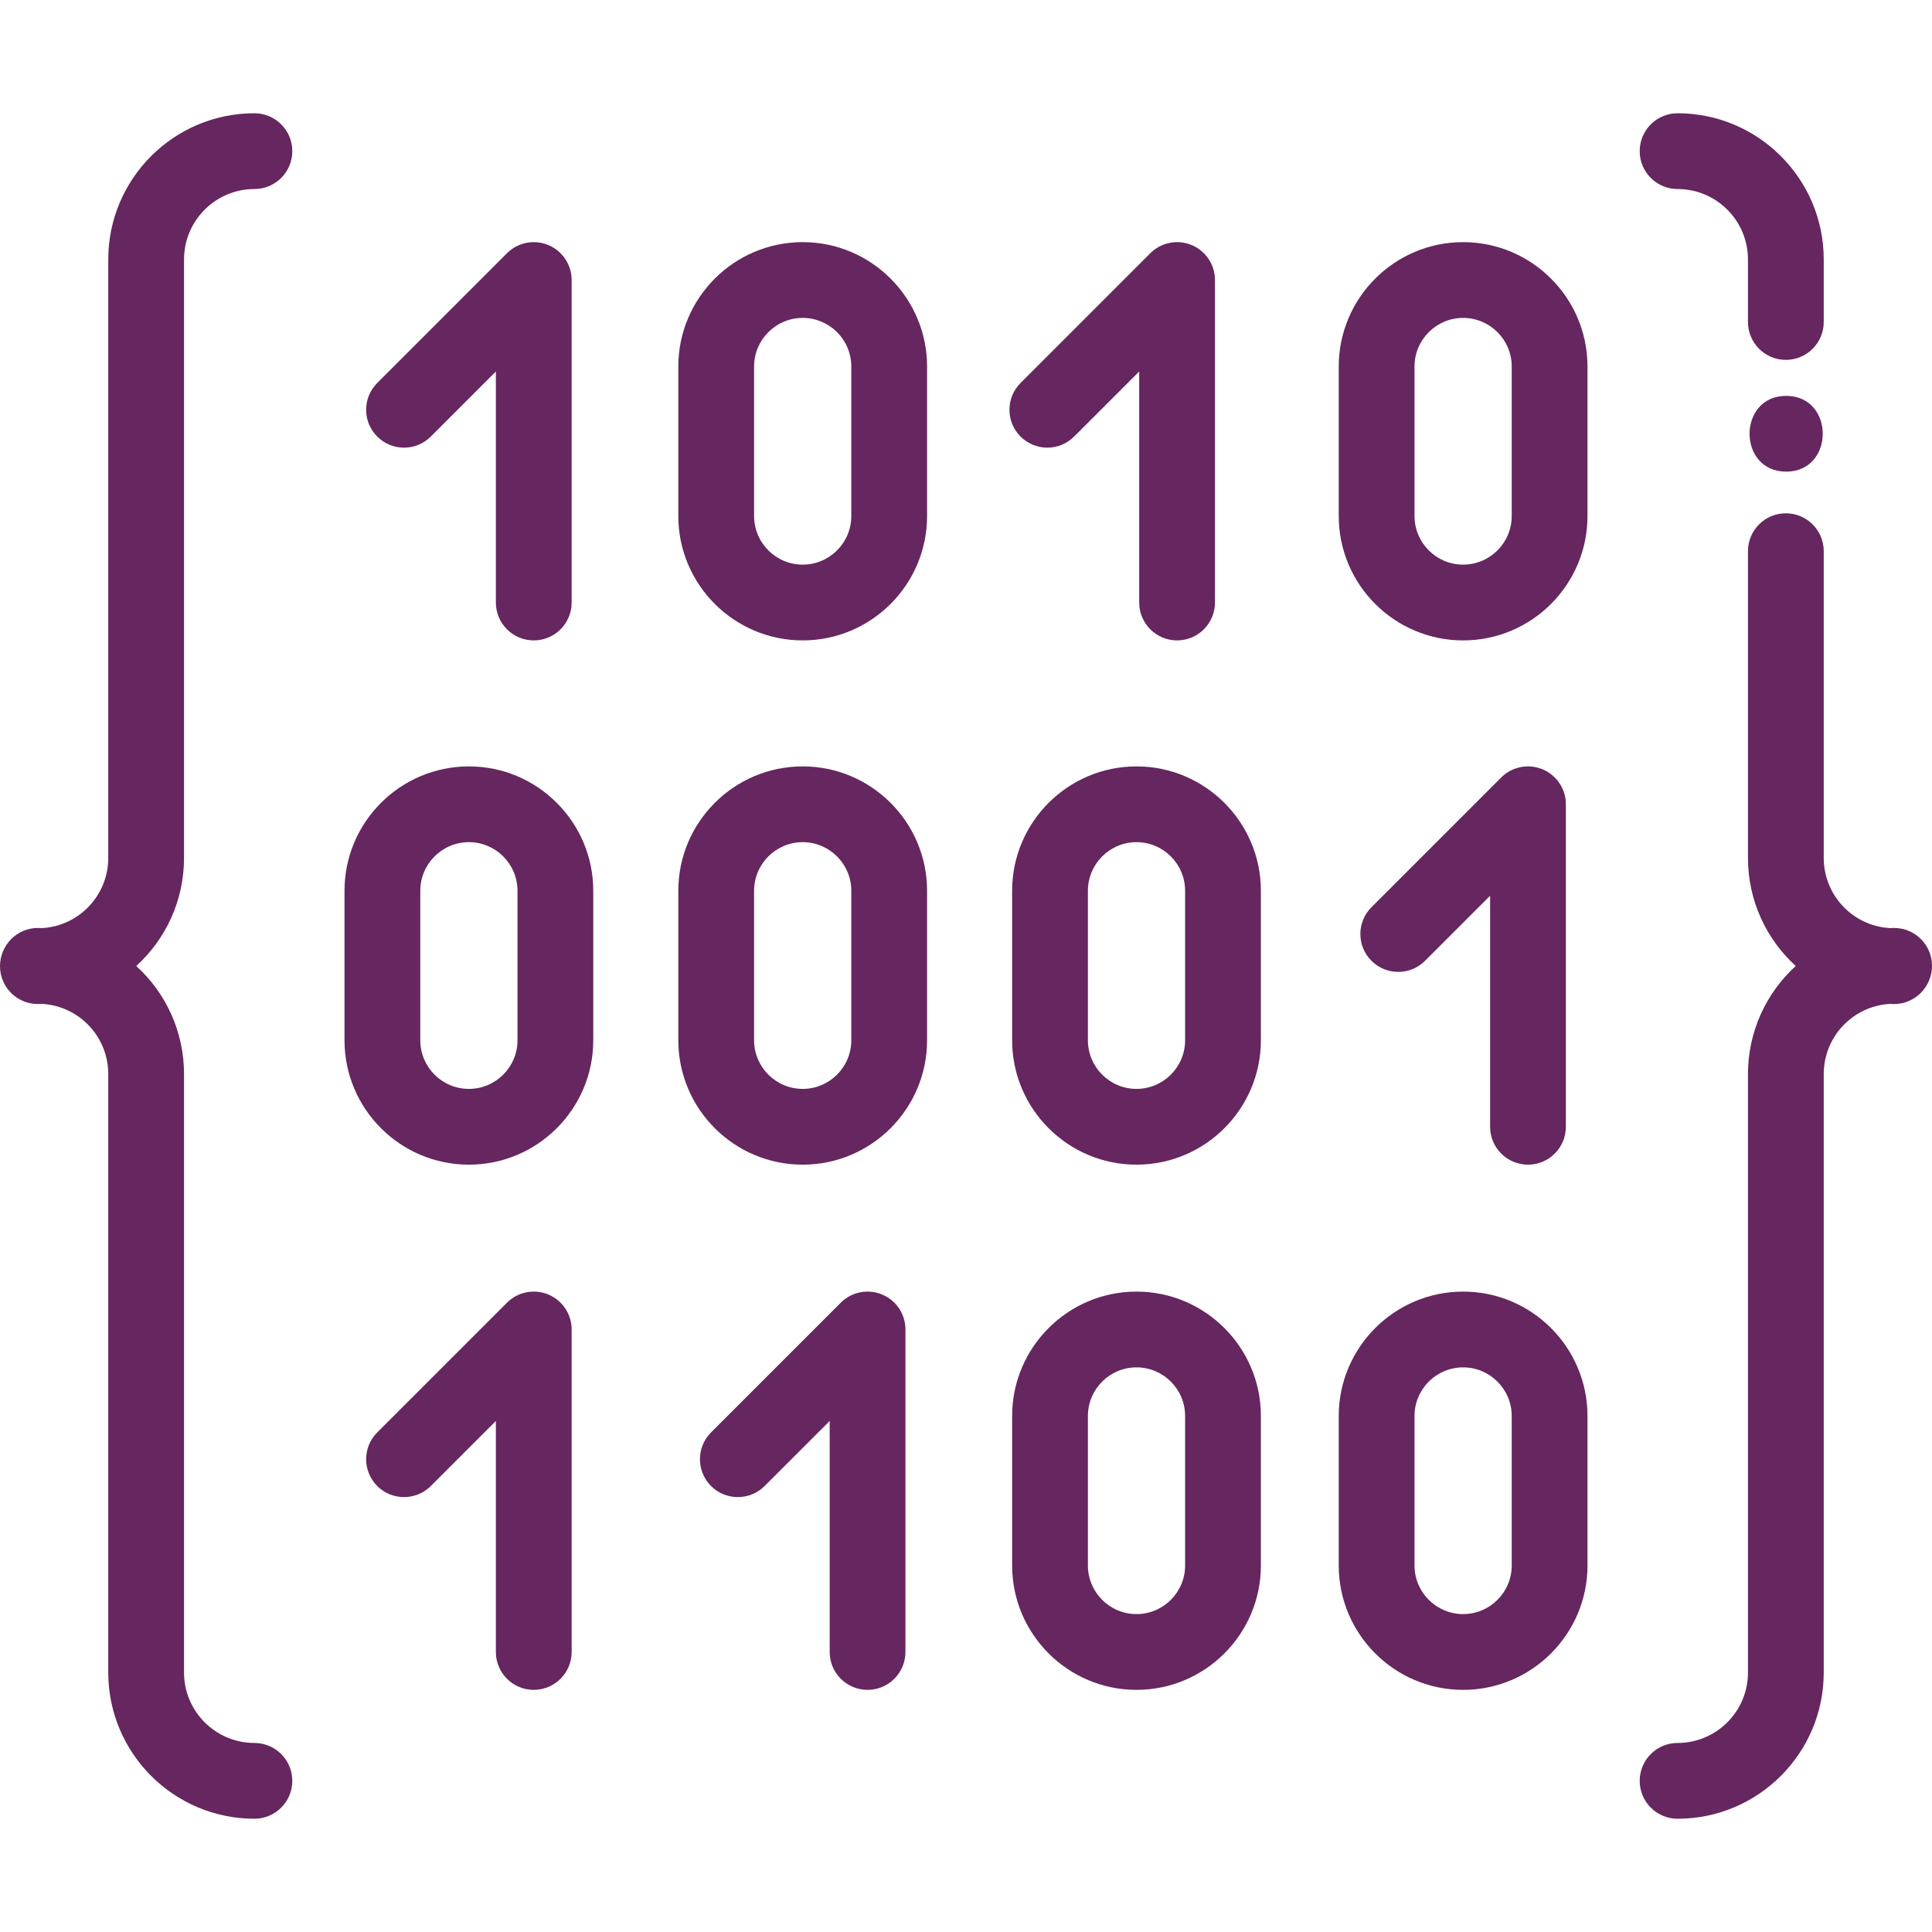
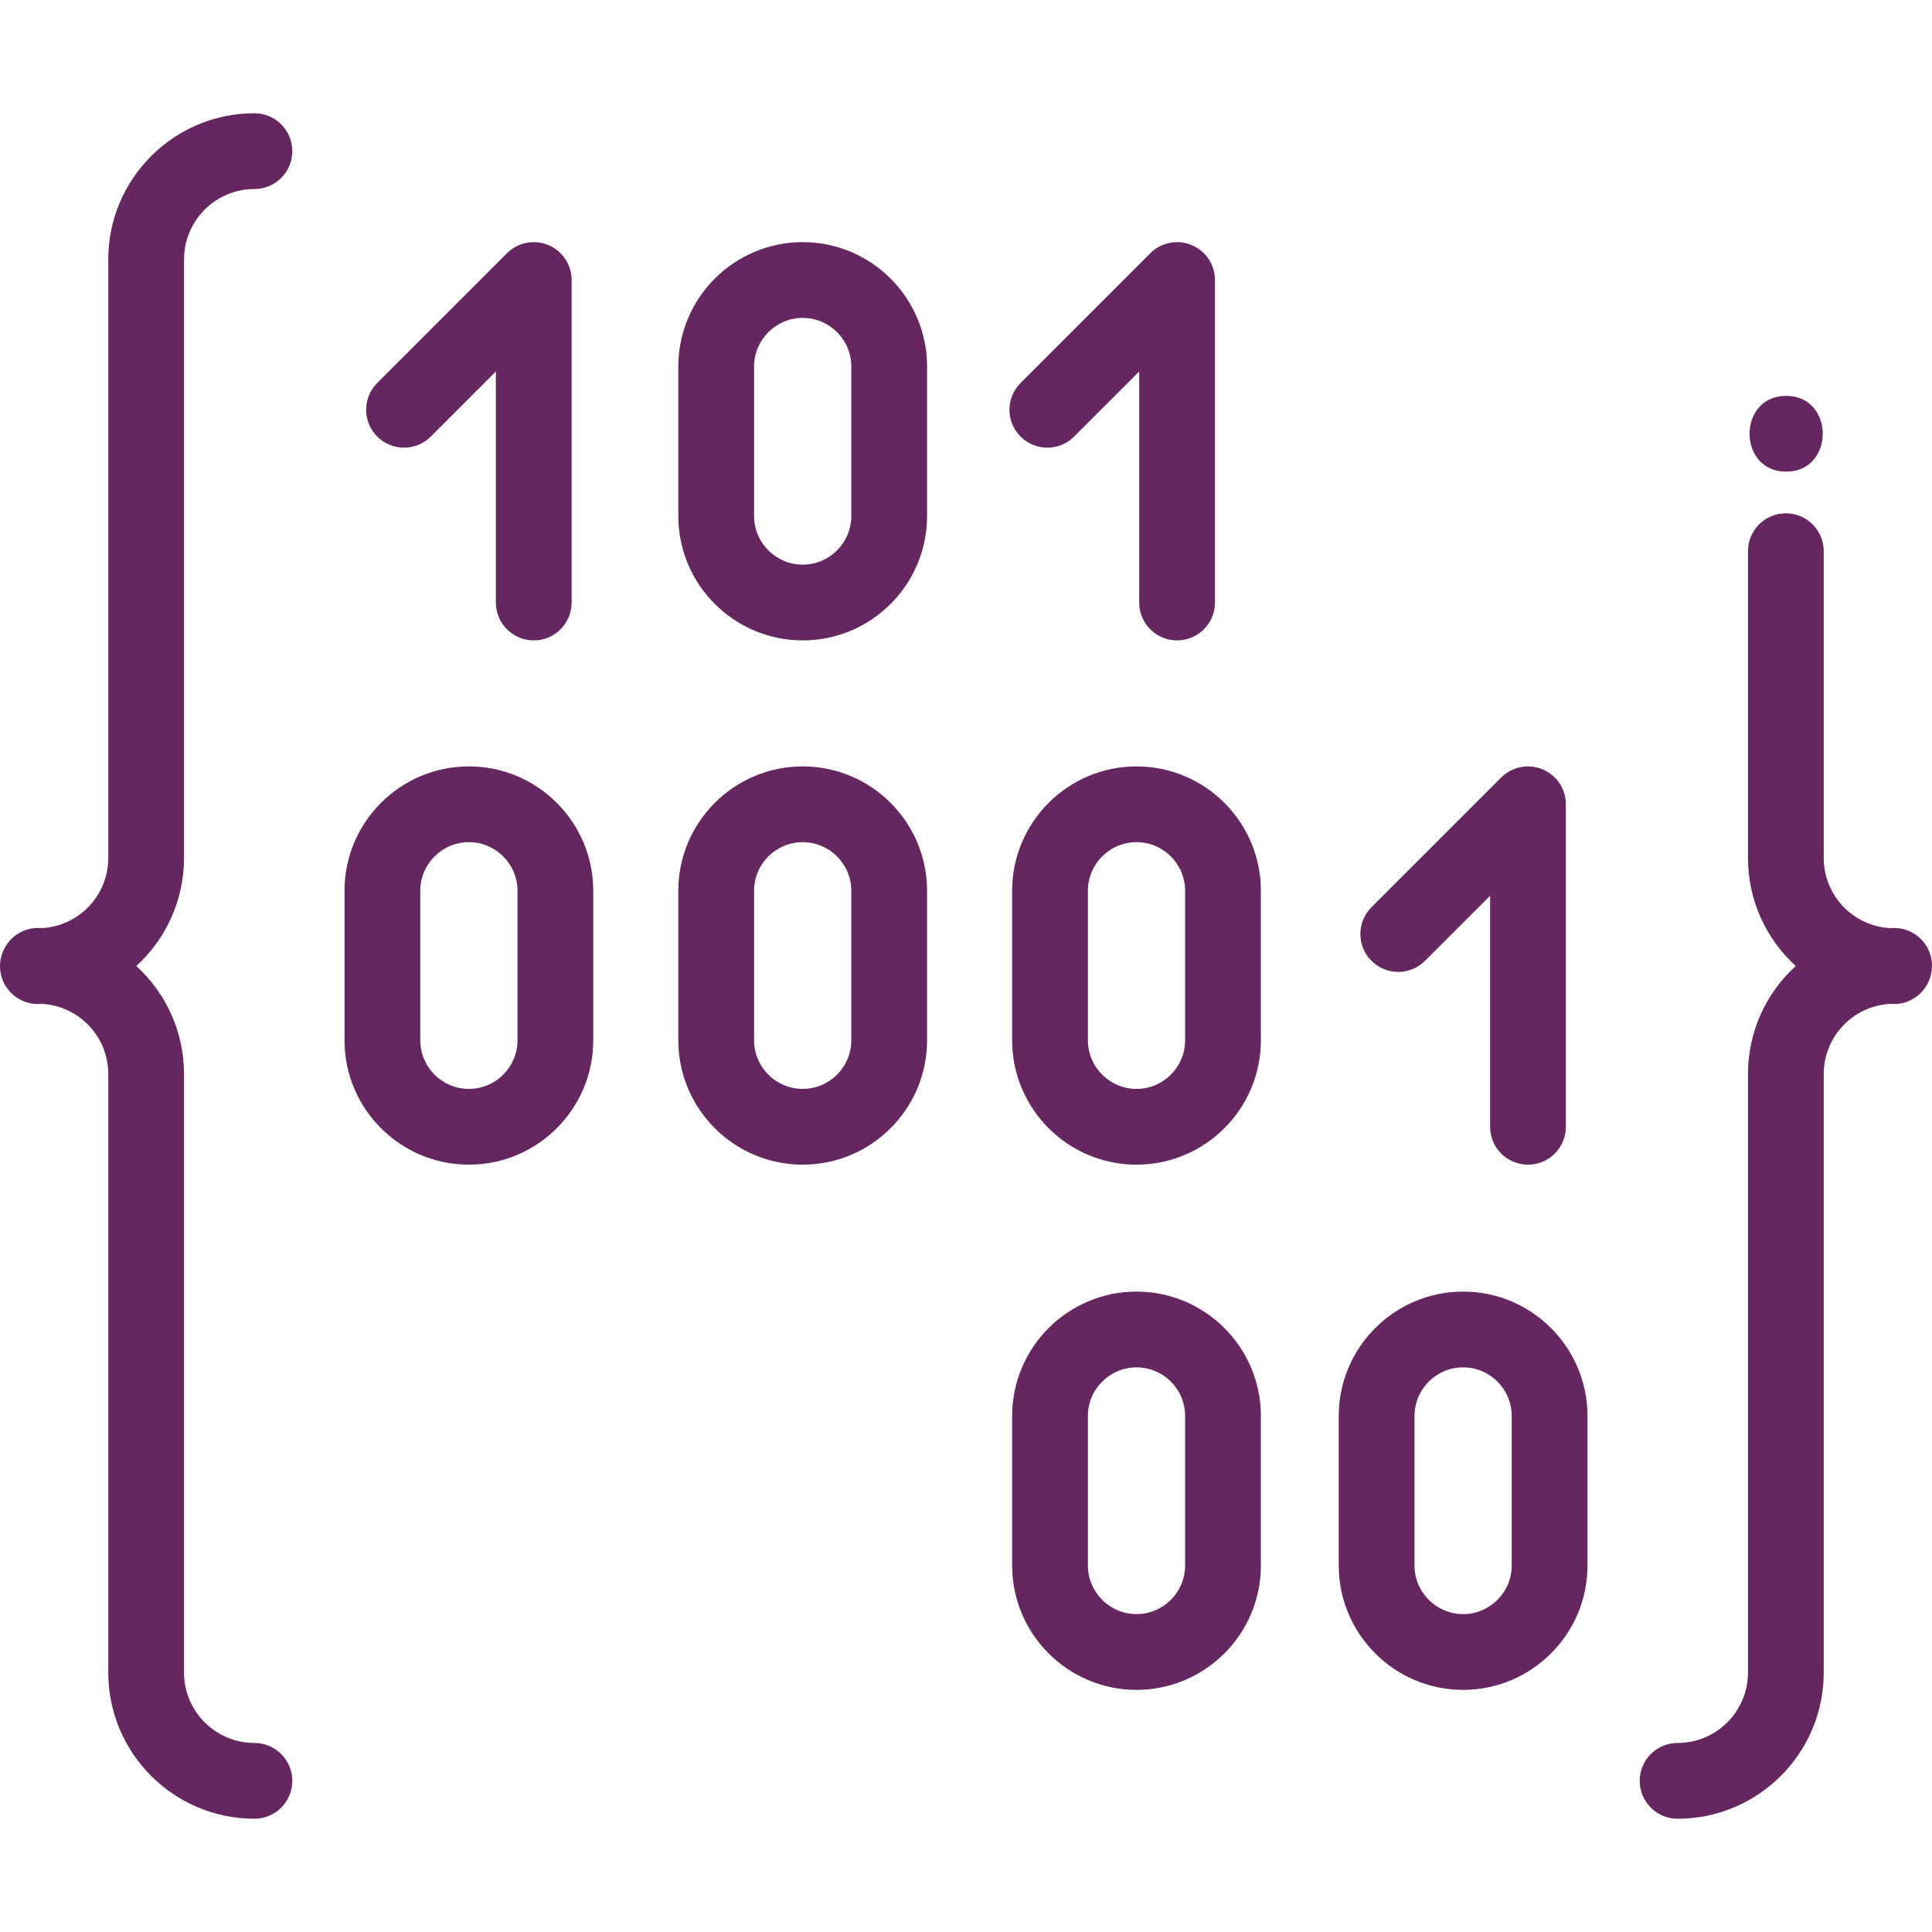
<svg xmlns="http://www.w3.org/2000/svg" width="512" height="512" viewBox="0 0 512 512" fill="none">
  <g clip-path="url(#clip0_128:330)">
    <path d="M501.961 245.921C501.571 245.921 501.182 245.942 500.792 245.954C490.973 245.356 483.308 237.227 483.308 227.348V146.071C483.308 140.527 478.812 136.032 473.269 136.032C467.725 136.032 463.23 140.528 463.23 146.071V227.348C463.23 238.681 468.098 248.904 475.89 256C468.098 263.096 463.23 273.319 463.23 284.652V443.252C463.23 453.537 454.862 461.905 444.577 461.905C439.033 461.905 434.538 466.401 434.538 471.944C434.538 477.487 439.034 481.983 444.577 481.983C465.933 481.983 483.308 464.608 483.308 443.252V284.652C483.308 274.772 490.973 266.644 500.792 266.046C501.182 266.058 501.571 266.079 501.961 266.079C507.505 266.079 512 261.503 512 255.959C512 250.415 507.504 245.921 501.961 245.921Z" fill="#66265F" />
-     <path d="M444.577 30.017C439.033 30.017 434.538 34.513 434.538 40.056C434.538 45.6 439.034 50.095 444.577 50.095C454.862 50.095 463.23 58.463 463.23 68.748V85.333C463.23 90.877 467.726 95.372 473.269 95.372C478.812 95.372 483.308 90.876 483.308 85.333V68.749C483.308 47.392 465.933 30.017 444.577 30.017Z" fill="#66265F" />
    <path d="M67.423 461.904C57.138 461.904 48.77 453.536 48.77 443.251V284.651C48.77 273.318 43.902 263.095 36.11 255.999C43.902 248.903 48.77 238.68 48.77 227.347V68.747C48.77 58.462 57.138 50.094 67.423 50.094C72.968 50.094 77.462 45.598 77.462 40.055C77.462 34.511 72.967 30.016 67.423 30.016C46.067 30.016 28.692 47.391 28.692 68.747V227.347C28.692 237.225 21.029 245.352 11.212 245.953C10.821 245.941 10.43 245.92 10.039 245.92C4.495 245.921 0 250.497 0 256.04C0 261.584 4.495 266.079 10.039 266.079C10.43 266.079 10.821 266.058 11.212 266.046C21.029 266.646 28.692 274.774 28.692 284.652V443.252C28.692 464.608 46.067 481.983 67.423 481.983C72.968 481.983 77.462 477.487 77.462 471.944C77.462 466.401 72.968 461.904 67.423 461.904Z" fill="#66265F" />
    <path d="M145.294 64.934C141.542 63.383 137.223 64.239 134.353 67.111L99.969 101.495C96.049 105.415 96.049 111.772 99.969 115.693C103.889 119.612 110.246 119.612 114.166 115.693L131.411 98.447V159.674C131.412 165.218 135.907 169.713 141.451 169.713C146.996 169.713 151.49 165.217 151.49 159.674V74.209C151.491 70.148 149.044 66.488 145.294 64.934Z" fill="#66265F" />
-     <path d="M145.294 343.051C141.542 341.499 137.223 342.356 134.354 345.227L99.97 379.61C96.05 383.53 96.049 389.887 99.97 393.808C103.891 397.727 110.248 397.728 114.168 393.808L131.414 376.562V437.79C131.413 443.335 135.908 447.829 141.452 447.829C146.997 447.829 151.491 443.333 151.491 437.79V352.325C151.491 348.265 149.044 344.605 145.294 343.051Z" fill="#66265F" />
-     <path d="M233.756 343.051C230.003 341.499 225.686 342.356 222.815 345.227L188.432 379.61C184.512 383.53 184.512 389.887 188.432 393.808C192.352 397.727 198.709 397.727 202.63 393.808L219.875 376.563V437.79C219.874 443.335 224.369 447.829 229.913 447.829C235.457 447.829 239.952 443.333 239.952 437.79V352.325C239.953 348.265 237.507 344.605 233.756 343.051Z" fill="#66265F" />
    <path d="M408.774 203.867C405.022 202.316 400.703 203.173 397.833 206.044L363.45 240.427C359.53 244.347 359.53 250.704 363.45 254.625C367.371 258.544 373.726 258.544 377.648 254.625L394.893 237.38V298.607C394.892 304.152 399.387 308.646 404.931 308.646C410.475 308.646 414.97 304.15 414.97 298.607V213.142C414.971 209.082 412.524 205.421 408.774 203.867Z" fill="#66265F" />
    <path d="M245.683 97.13C245.683 78.955 230.897 64.169 212.722 64.169C194.547 64.169 179.762 78.955 179.762 97.13V136.753C179.762 154.928 194.548 169.713 212.723 169.713C230.898 169.713 245.684 154.927 245.684 136.753L245.683 97.13ZM225.604 136.753C225.604 143.856 219.825 149.634 212.722 149.634C205.619 149.634 199.84 143.855 199.84 136.753V97.13C199.84 90.027 205.619 84.248 212.722 84.248C219.825 84.248 225.604 90.028 225.604 97.13V136.753Z" fill="#66265F" />
    <path d="M315.781 64.934C312.029 63.383 307.711 64.239 304.84 67.111L270.456 101.495C266.536 105.415 266.536 111.772 270.456 115.693C274.377 119.612 280.732 119.612 284.654 115.693L301.9 98.447V159.674C301.899 165.218 306.394 169.713 311.938 169.713C317.482 169.713 321.977 165.217 321.977 159.674V74.209C321.978 70.148 319.531 66.488 315.781 64.934Z" fill="#66265F" />
-     <path d="M387.741 64.17C369.567 64.17 354.78 78.957 354.78 97.131V136.754C354.78 154.929 369.567 169.714 387.741 169.714C405.915 169.714 420.701 154.928 420.701 136.754V97.13C420.7 78.955 405.915 64.17 387.741 64.17ZM400.622 136.753C400.622 143.856 394.843 149.634 387.741 149.634C380.639 149.634 374.859 143.855 374.859 136.753V97.13C374.859 90.027 380.639 84.248 387.741 84.248C394.844 84.248 400.622 90.028 400.622 97.13V136.753Z" fill="#66265F" />
    <path d="M124.259 203.104C106.085 203.104 91.299 217.89 91.299 236.064V275.688C91.299 293.863 106.085 308.648 124.259 308.648C142.434 308.648 157.22 293.862 157.22 275.688V236.064C157.22 217.889 142.434 203.104 124.259 203.104ZM137.142 275.687C137.142 282.79 131.363 288.568 124.26 288.568C117.157 288.568 111.379 282.789 111.379 275.687V236.063C111.379 228.96 117.158 223.182 124.26 223.182C131.362 223.182 137.142 228.961 137.142 236.063V275.687Z" fill="#66265F" />
    <path d="M212.722 203.104C194.547 203.104 179.761 217.89 179.761 236.064V275.688C179.761 293.863 194.547 308.648 212.722 308.648C230.897 308.648 245.683 293.862 245.683 275.688V236.064C245.683 217.889 230.897 203.104 212.722 203.104ZM225.604 275.687C225.604 282.79 219.825 288.568 212.722 288.568C205.619 288.568 199.84 282.789 199.84 275.687V236.063C199.84 228.96 205.619 223.182 212.722 223.182C219.825 223.182 225.604 228.961 225.604 236.063V275.687Z" fill="#66265F" />
    <path d="M301.186 203.104C283.012 203.104 268.226 217.89 268.226 236.064V275.688C268.226 293.863 283.012 308.648 301.186 308.648C319.36 308.648 334.146 293.862 334.146 275.688V236.064C334.145 217.889 319.359 203.104 301.186 203.104ZM314.067 275.687C314.067 282.79 308.288 288.568 301.186 288.568C294.084 288.568 288.305 282.789 288.305 275.687V236.063C288.305 228.96 294.084 223.182 301.186 223.182C308.288 223.182 314.067 228.961 314.067 236.063V275.687Z" fill="#66265F" />
    <path d="M301.186 342.287C283.012 342.287 268.226 357.073 268.226 375.247V414.87C268.226 433.045 283.011 447.831 301.186 447.831C319.361 447.831 334.146 433.044 334.146 414.87V375.247C334.145 357.072 319.359 342.287 301.186 342.287ZM314.067 414.87C314.067 421.973 308.288 427.752 301.186 427.752C294.084 427.752 288.305 421.972 288.305 414.87V375.247C288.305 368.144 294.084 362.366 301.186 362.366C308.288 362.366 314.067 368.145 314.067 375.247V414.87Z" fill="#66265F" />
    <path d="M387.741 342.287C369.567 342.287 354.78 357.073 354.78 375.247V414.87C354.78 433.045 369.567 447.831 387.741 447.831C405.915 447.831 420.701 433.044 420.701 414.87V375.247C420.7 357.072 405.915 342.287 387.741 342.287ZM400.622 414.87C400.622 421.973 394.843 427.752 387.741 427.752C380.639 427.752 374.859 421.972 374.859 414.87V375.247C374.859 368.144 380.639 362.366 387.741 362.366C394.844 362.366 400.622 368.145 400.622 375.247V414.87Z" fill="#66265F" />
    <path d="M473.349 104.91C460.43 104.91 460.408 124.988 473.349 124.988C486.268 124.988 486.29 104.91 473.349 104.91Z" fill="#66265F" />
  </g>
  <defs>
    <clipPath id="clip0_128:330">
      <rect width="512" height="512" fill="white" />
    </clipPath>
  </defs>
</svg>